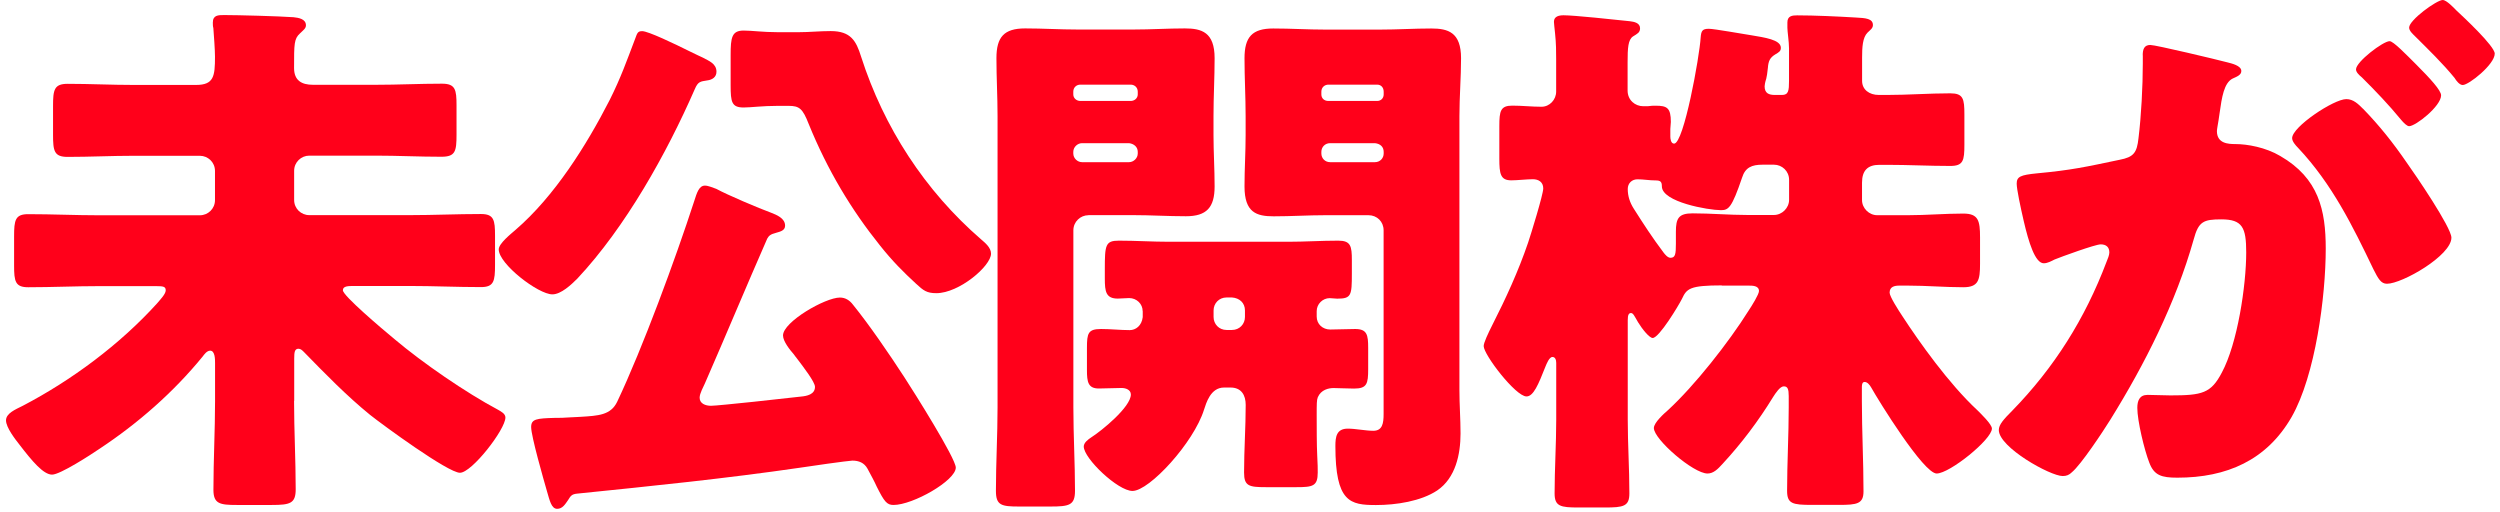
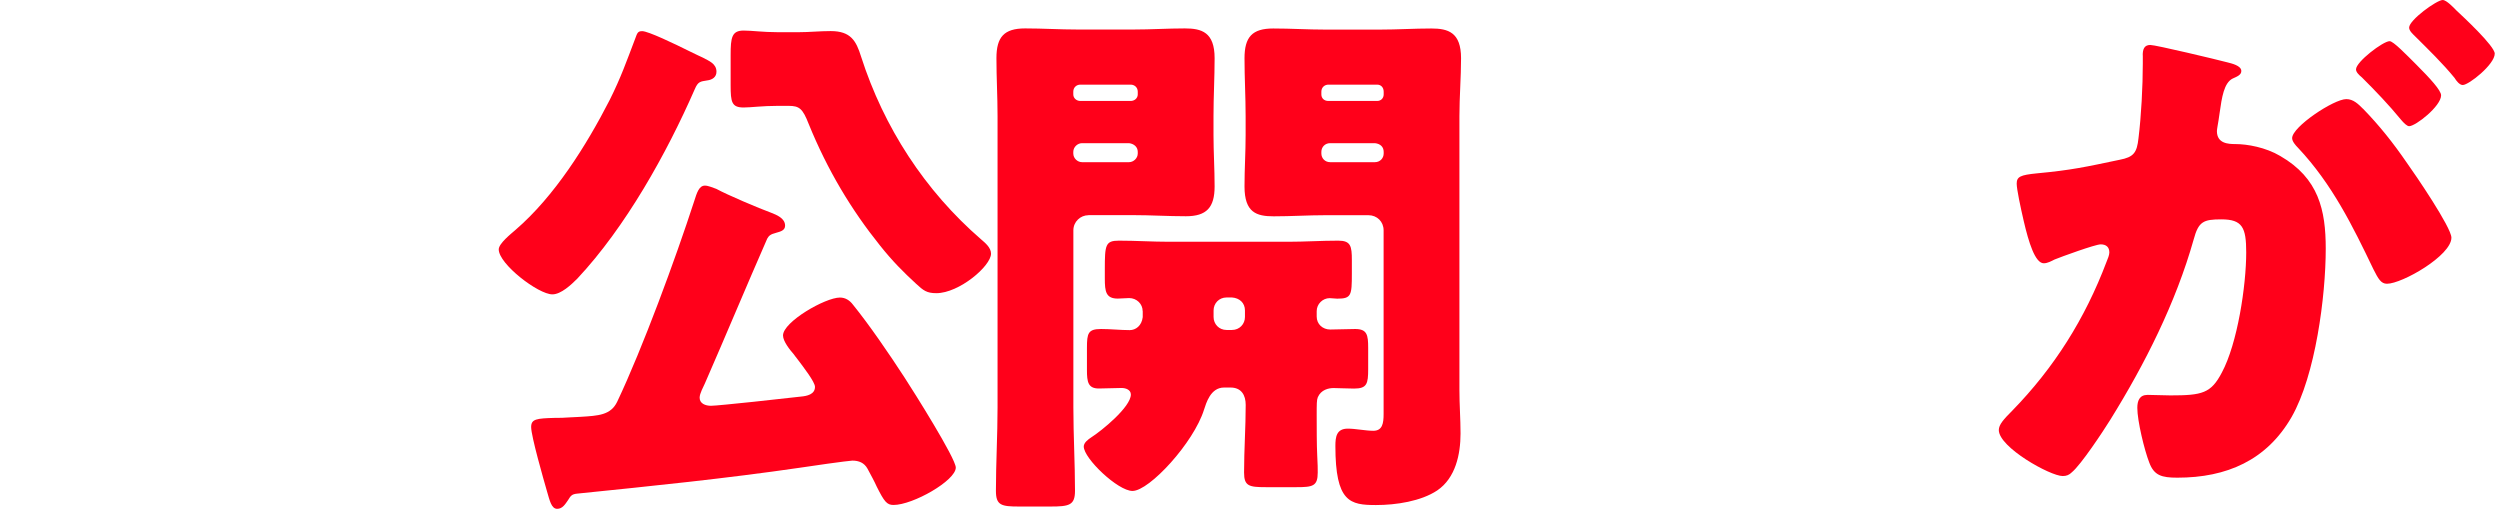
<svg xmlns="http://www.w3.org/2000/svg" width="337" height="69" viewBox="0 0 337 69" fill="none">
-   <path d="M39.64 54.05C39.64 57.99 39.86 62.01 39.86 65.95C39.86 67.85 39.13 68.07 36.65 68.07H31.91C29.65 68.07 28.77 67.92 28.77 66.03C28.77 62.02 28.99 58.07 28.99 54.06V48.95C28.99 48.44 28.99 47.27 28.33 47.27C27.89 47.27 27.53 47.78 27.31 48.07C23.37 52.89 18.62 57.05 13.44 60.48C12.27 61.28 8.11 63.98 7.02 63.98C5.85 63.98 4.32 62.15 2.64 59.96C2.06 59.23 0.81 57.62 0.81 56.67C0.81 55.72 2.05 55.21 3.07 54.7C9.64 51.27 16.14 46.45 21.17 40.9C21.46 40.54 22.34 39.66 22.34 39.15C22.34 38.64 22.05 38.57 21.03 38.57H13.36C10.22 38.57 7.01 38.72 3.8 38.72C2.05 38.72 1.9 37.92 1.9 35.8V31.86C1.9 29.67 2.05 28.87 3.8 28.87C7.01 28.87 10.22 29.02 13.36 29.02H26.94C28.04 29.02 28.98 28.14 28.98 26.98V23.04C28.98 21.87 28.03 21 26.94 21H18.03C15.04 21 12.12 21.15 9.12 21.15C7.29 21.15 7.15 20.35 7.15 18.16V14.29C7.15 12.1 7.3 11.3 9.12 11.3C12.11 11.3 15.03 11.45 18.03 11.45H26.42C28.83 11.45 28.98 10.28 28.98 7.65C28.98 6.7 28.83 4.73 28.76 3.78C28.69 3.56 28.69 3.27 28.69 3.05C28.69 2.03 29.42 2.03 30.22 2.03C32.05 2.03 37.59 2.18 39.56 2.32C40.22 2.39 41.24 2.54 41.24 3.41C41.24 3.85 40.87 4.07 40.44 4.5C39.64 5.23 39.64 5.89 39.64 9.17C39.64 10.85 40.66 11.43 42.19 11.43H50.66C53.65 11.43 56.57 11.28 59.57 11.28C61.39 11.28 61.54 12.08 61.54 14.2V18.14C61.54 20.4 61.39 21.13 59.5 21.13C56.51 21.13 53.59 20.98 50.67 20.98H41.69C40.6 20.98 39.65 21.86 39.65 23.02V26.96C39.65 28.13 40.6 29 41.69 29H55.27C58.41 29 61.62 28.85 64.83 28.85C66.58 28.85 66.73 29.65 66.73 31.77V35.71C66.73 37.9 66.58 38.7 64.83 38.7C61.62 38.7 58.41 38.55 55.27 38.55H47.75C46.95 38.55 46.22 38.55 46.22 39.13C46.22 39.86 51.48 44.31 53.16 45.7C56.96 48.91 62.8 52.93 67.18 55.26C67.55 55.48 68.13 55.77 68.13 56.28C68.13 57.89 63.6 63.73 62 63.73C60.4 63.73 51.63 57.31 49.88 55.92C46.74 53.37 43.82 50.37 40.97 47.45C40.75 47.23 40.53 47.01 40.24 47.01C39.73 47.01 39.66 47.45 39.66 48.32V54.01L39.64 54.05Z" fill="#FF001A" />
  <path d="M94.75 7.77C95.55 8.21 96.58 8.57 96.58 9.67C96.58 10.4 96 10.76 95.34 10.84C94.39 10.99 94.1 10.99 93.66 12.01C89.86 20.7 84.32 30.62 77.82 37.56C77.02 38.36 75.63 39.68 74.46 39.68C72.56 39.68 67.23 35.59 67.23 33.62C67.23 32.82 68.91 31.5 69.49 30.99C74.75 26.46 79.05 19.6 82.19 13.47C83.72 10.4 84.45 8.29 85.62 5.22C85.91 4.42 85.98 4.2 86.57 4.2C87.37 4.2 90.88 5.88 93.07 6.97C93.8 7.34 94.46 7.63 94.75 7.77ZM95.04 51.64C94.82 52.15 94.31 53.03 94.31 53.61C94.31 54.41 95.11 54.7 95.84 54.7C96.79 54.7 106.13 53.68 107.96 53.46C108.76 53.39 109.86 53.17 109.86 52.15C109.86 51.49 108.33 49.52 107.45 48.35C107.3 48.13 107.08 47.91 107.01 47.77C106.5 47.19 105.55 46.02 105.55 45.22C105.55 43.39 111.24 40.11 113.22 40.11C113.95 40.11 114.53 40.48 114.97 41.06C117.16 43.76 119.86 47.7 121.9 50.84C123.14 52.74 128.84 61.79 128.84 63.03C128.84 64.78 123.07 68.07 120.44 68.07C119.56 68.07 119.2 67.63 118.18 65.59C117.89 64.93 117.45 64.13 116.94 63.18C116.5 62.38 115.77 62.09 114.9 62.09C114.46 62.09 108.77 62.89 107.89 63.04C97.89 64.5 87.82 65.52 77.81 66.54C77.08 66.61 76.93 66.83 76.57 67.42C76.21 67.93 75.84 68.59 75.11 68.59C74.31 68.59 74.09 67.42 73.72 66.18C73.28 64.65 71.6 58.81 71.6 57.57C71.6 56.47 72.33 56.4 74.81 56.33C75.39 56.33 76.05 56.33 76.85 56.26C77.36 56.26 77.8 56.19 78.24 56.19C80.65 56.04 82.33 55.97 83.2 54.15C86.63 46.92 91.08 34.81 93.57 27.14C93.94 25.97 94.23 25.02 95.03 25.02C95.47 25.02 96.13 25.31 96.56 25.46C98.02 26.26 102.33 28.09 103.93 28.67C104.66 28.96 105.83 29.4 105.83 30.42C105.83 31.08 105.17 31.22 104.66 31.37C103.78 31.59 103.64 31.81 103.42 32.17C100.57 38.67 97.87 45.16 95.03 51.66L95.04 51.64ZM107.67 4.34C109.06 4.34 110.52 4.19 111.98 4.19C114.68 4.19 115.41 5.5 116.07 7.62C119.14 17.18 124.68 25.72 132.28 32.29C132.79 32.73 133.59 33.38 133.59 34.19C133.59 35.87 129.28 39.52 126.22 39.52C124.91 39.52 124.47 39.15 123.52 38.28C121.77 36.67 120.31 35.21 118.63 33.1C114.76 28.28 111.55 22.95 109 16.68C108.2 14.64 107.76 14.27 106.3 14.27H104.84C102.72 14.27 101.26 14.49 100.24 14.49C98.63 14.49 98.49 13.76 98.49 11.5V7.41C98.49 5.07 98.64 4.12 100.24 4.12C101.41 4.12 102.79 4.34 104.84 4.34H107.69H107.67Z" fill="#FF001A" />
  <path d="M146.73 29.01C145.64 29.01 144.69 29.89 144.69 31.05V54.92C144.69 58.72 144.91 62.44 144.91 66.16C144.91 68.13 144.11 68.28 141.55 68.28H137.39C134.98 68.28 134.25 68.13 134.25 66.16C134.25 62.44 134.47 58.71 134.47 54.92V15.65C134.47 13.02 134.32 10.47 134.32 7.84C134.32 4.99 135.34 3.83 138.19 3.83C140.53 3.83 142.86 3.98 145.27 3.98H152.79C155.13 3.98 157.46 3.83 159.72 3.83C161.98 3.83 163.73 4.34 163.73 7.84C163.73 10.47 163.58 13.02 163.58 15.65V18.2C163.58 20.46 163.73 22.8 163.73 25.13C163.73 27.98 162.64 29.15 159.86 29.15C157.45 29.15 155.12 29 152.78 29H146.72L146.73 29.01ZM152.42 13.61C152.93 13.61 153.37 13.24 153.37 12.73V12.36C153.37 11.78 152.93 11.41 152.42 11.41H145.63C145.12 11.41 144.68 11.77 144.68 12.36V12.73C144.68 13.24 145.12 13.61 145.63 13.61H152.42ZM145.85 19.3C145.27 19.3 144.68 19.81 144.68 20.47V20.69C144.68 21.35 145.26 21.86 145.85 21.86H152.2C152.78 21.86 153.37 21.35 153.37 20.69V20.47C153.37 19.81 152.86 19.38 152.2 19.3H145.85ZM154.03 41.93C154.03 40.98 153.23 40.18 152.21 40.18C151.7 40.18 151.19 40.25 150.68 40.25C149.07 40.25 148.93 39.3 148.93 37.55V36.31C148.93 33.03 149 32.44 150.83 32.44C153.09 32.44 155.36 32.59 157.62 32.59H173.61C175.87 32.59 178.14 32.44 180.4 32.44C182.08 32.44 182.23 33.17 182.23 35.07V36.9C182.23 39.82 182.16 40.26 180.26 40.26C179.89 40.26 179.6 40.19 179.24 40.19C178.29 40.19 177.49 40.99 177.49 41.94V42.67C177.49 43.69 178.29 44.42 179.32 44.42C180.41 44.42 181.51 44.35 182.68 44.35C184.29 44.35 184.43 45.15 184.43 46.9V49.75C184.43 51.72 184.28 52.38 182.53 52.38C181.51 52.38 180.56 52.31 179.76 52.31C179.1 52.31 178.08 52.53 177.64 53.55C177.49 53.92 177.49 54.43 177.49 56.03C177.49 57.42 177.49 60.04 177.56 61.36C177.63 62.53 177.63 63.26 177.63 63.7C177.63 65.53 176.97 65.67 174.78 65.67H170.62C168.36 65.67 167.7 65.52 167.7 63.7C167.7 60.63 167.92 57.64 167.92 54.58C167.92 53.27 167.34 52.24 165.88 52.24H165C163.17 52.24 162.59 54.36 162.3 55.23C160.91 59.68 154.93 66.18 152.66 66.18C150.69 66.18 146.09 61.8 146.09 60.19C146.09 59.68 146.67 59.24 147.11 58.95C148.5 58.07 152.44 54.86 152.44 53.18C152.44 52.52 151.71 52.3 151.2 52.3C150.18 52.3 149.16 52.37 148.13 52.37C146.67 52.37 146.52 51.49 146.52 49.89V46.9C146.52 44.93 146.67 44.35 148.42 44.35C149.73 44.35 151.05 44.5 152.29 44.5C153.09 44.5 153.9 43.92 154.04 42.75V41.95L154.03 41.93ZM165.34 40.1C164.32 40.1 163.59 40.9 163.59 41.85V42.73C163.59 43.68 164.32 44.48 165.34 44.48H166.07C167.09 44.48 167.82 43.68 167.82 42.73V41.85C167.82 40.83 167.09 40.17 166.07 40.1H165.34ZM186.51 31.05C186.51 29.88 185.63 29.01 184.47 29.01H178.63C176.37 29.01 174.03 29.16 171.7 29.16C169.37 29.16 167.76 28.65 167.76 25.14C167.76 22.8 167.91 20.47 167.91 18.21V15.66C167.91 13.11 167.76 10.48 167.76 7.85C167.76 5 168.78 3.84 171.63 3.84C173.97 3.84 176.3 3.99 178.64 3.99H186.01C188.35 3.99 190.68 3.84 192.94 3.84C195.2 3.84 196.95 4.35 196.95 7.85C196.95 10.48 196.73 13.03 196.73 15.66V52.6C196.73 54.57 196.88 56.47 196.88 58.44C196.88 61.21 196.22 64.43 193.74 66.11C191.55 67.57 188.19 68.08 185.49 68.08C181.99 68.08 180.01 67.71 180.01 60.12C180.01 58.88 180.16 57.78 181.69 57.78C182.71 57.78 184.1 58.07 185.12 58.07C186.36 58.07 186.51 57.05 186.51 55.81V31.06V31.05ZM185.64 13.61C186.15 13.61 186.52 13.24 186.52 12.73V12.36C186.52 11.78 186.15 11.41 185.64 11.41H179.07C178.56 11.41 178.12 11.77 178.12 12.36V12.73C178.12 13.24 178.49 13.61 179.07 13.61H185.64ZM179.29 19.3C178.63 19.3 178.12 19.81 178.12 20.47V20.69C178.12 21.35 178.63 21.86 179.29 21.86H185.35C186.01 21.86 186.52 21.35 186.52 20.69V20.47C186.52 19.81 186.08 19.38 185.35 19.3H179.29Z" fill="#FF001A" />
-   <path d="M232.12 38.47C227.74 38.47 227.37 38.91 226.72 40.3C226.28 41.18 223.65 45.56 222.78 45.56C222.34 45.56 221.39 44.39 220.81 43.44C220.3 42.56 220.15 42.2 219.86 42.2C219.57 42.2 219.42 42.42 219.42 43.15V56.58C219.42 59.87 219.64 63.15 219.64 66.51C219.64 68.26 218.84 68.41 216.35 68.41H212.77C210.36 68.41 209.56 68.26 209.56 66.51C209.56 63.23 209.78 59.87 209.78 56.58V48.92C209.78 48.48 209.63 48.12 209.27 48.12C208.83 48.12 208.47 49.07 208.32 49.43C207.37 51.84 206.71 53.44 205.77 53.44C204.31 53.44 200 47.82 200 46.65C200 46.21 200.58 44.97 201.17 43.8C202.99 40.22 204.67 36.57 205.99 32.7C206.36 31.61 208.03 26.2 208.03 25.4C208.03 24.52 207.37 24.16 206.64 24.16C205.84 24.16 204.52 24.31 203.72 24.31C202.26 24.31 202.11 23.43 202.11 21.39V17.01C202.11 14.97 202.26 14.24 203.86 14.24C205.17 14.24 206.49 14.39 207.8 14.39C208.89 14.39 209.77 13.44 209.77 12.35V7.97C209.77 7.02 209.77 5.85 209.62 4.47C209.55 3.74 209.47 3.16 209.47 2.94C209.47 2.21 210.13 2.06 210.78 2.06C212.17 2.06 217.64 2.64 219.69 2.86C220.27 2.93 221.08 3.08 221.08 3.81C221.08 4.39 220.72 4.54 220.13 4.91C219.47 5.35 219.4 6.44 219.4 8.41V12.2C219.4 13.51 220.42 14.32 221.52 14.32H222.1C222.61 14.25 222.83 14.25 223.19 14.25C224.72 14.25 225.23 14.54 225.23 16.44C225.23 16.73 225.16 17.1 225.16 17.39V18.41C225.16 18.7 225.23 19.36 225.67 19.36C226.98 19.36 229.1 7.61 229.25 5.05C229.32 4.17 229.47 3.88 230.35 3.88C231.08 3.88 235.09 4.61 236.12 4.76C237.8 5.05 240.06 5.34 240.06 6.44C240.06 6.88 239.84 7.02 239.33 7.32C238.6 7.76 238.38 8.2 238.31 9.15C238.24 9.81 238.16 10.39 238.09 10.61C237.94 11.05 237.87 11.49 237.87 11.63C237.87 12.58 238.45 12.8 239.26 12.8H240.21C241.09 12.8 241.16 12.22 241.16 10.9V6.52C241.16 5.64 240.94 4.26 240.94 3.75V3.02C240.94 2.14 241.6 2.07 242.25 2.07C244.59 2.07 247.8 2.22 250.13 2.36C251.52 2.43 252.47 2.51 252.47 3.38C252.47 3.82 252.1 4.04 251.74 4.4C251.08 5.06 251.01 6.37 251.01 7.76V10.9C251.01 12.07 251.96 12.8 253.27 12.8H254.36C257.21 12.8 260.05 12.58 262.9 12.58C264.65 12.58 264.8 13.31 264.8 15.43V19.52C264.8 21.64 264.65 22.37 262.9 22.37C260.05 22.37 257.21 22.22 254.36 22.22H253.34C251.73 22.22 251 23.02 251 24.63V26.97C251 28.06 251.95 29.01 253.04 29.01H257.2C259.68 29.01 262.16 28.79 264.65 28.79C266.69 28.79 266.91 29.74 266.91 32V35.58C266.91 37.77 266.69 38.72 264.65 38.72C262.17 38.72 259.69 38.5 257.2 38.5H256.03C255.37 38.5 254.72 38.65 254.72 39.45C254.72 39.96 255.89 41.79 256.47 42.66C258.66 46.02 262.68 51.71 266.54 55.29C266.98 55.73 268.51 57.19 268.51 57.77C268.51 59.23 262.82 63.83 261.06 63.83C259.3 63.83 253.25 54.05 252.23 52.22C252.01 51.85 251.72 51.49 251.35 51.49C251.06 51.49 250.98 51.78 250.98 52.15V54.05C250.98 58.14 251.2 62.15 251.2 66.24C251.2 67.92 250.32 68.06 247.91 68.06H244.26C241.63 68.06 240.9 67.91 240.9 66.16C240.9 62.44 241.12 58.64 241.12 54.92V53.39C241.12 52.44 240.97 52.08 240.46 52.08C239.95 52.08 239.37 52.96 239 53.54C237.03 56.75 234.77 59.75 232.21 62.52C231.55 63.25 230.97 63.83 230.17 63.83C228.27 63.83 222.94 59.23 222.94 57.7C222.94 56.97 224.33 55.73 224.84 55.29C228.42 52 233.02 46.17 235.72 41.86C236.16 41.2 237.11 39.67 237.11 39.23C237.11 38.5 236.23 38.5 235.72 38.5H232.07L232.12 38.47ZM239.13 28.98C240.22 28.98 241.17 28.03 241.17 26.94V24.24C241.17 23.07 240.22 22.2 239.13 22.2H237.6C236.14 22.2 235.26 22.57 234.83 23.95C233.44 28.04 233 28.33 231.98 28.33C230.3 28.33 224.02 27.24 224.02 25.12C224.02 24.46 223.8 24.32 223.14 24.32C222.34 24.32 221.53 24.17 220.73 24.17C220 24.17 219.42 24.68 219.42 25.48C219.42 26.43 219.71 27.31 220.22 28.11C221.61 30.3 222.7 31.98 224.23 34.02C224.45 34.31 224.81 34.75 225.18 34.75C225.84 34.75 225.91 34.24 225.91 32.85V31.24C225.91 29.42 226.28 28.76 228.17 28.76C230.65 28.76 233.06 28.98 235.54 28.98H239.12H239.13Z" fill="#FF001A" />
  <path d="M288.84 7.45C288.84 6.72 288.99 6.06 289.86 6.06C290.59 6.06 298.84 8.03 300.23 8.4C300.81 8.55 302.13 8.84 302.13 9.57C302.13 10.08 301.62 10.3 300.96 10.59C299.79 11.17 299.5 13.14 299.21 15.19L299.06 16.21C298.99 16.65 298.84 17.45 298.84 17.67C298.84 19.35 300.37 19.42 301.32 19.42C302.93 19.42 305.41 19.86 307.38 21.03C312.56 24.02 313.51 28.33 313.51 33.51C313.51 39.93 312.12 50.59 308.91 56.21C305.55 62.05 300.15 64.39 293.51 64.39C291.39 64.39 290.37 64.1 289.72 62.35C289.06 60.67 288.11 56.73 288.11 54.98C288.11 54.03 288.4 53.23 289.5 53.23C290.52 53.23 291.54 53.3 292.57 53.3C296.88 53.3 298.04 53.01 299.5 50.23C301.62 46.29 302.79 38.48 302.79 34.02C302.79 30.66 302.28 29.57 299.43 29.57C297.02 29.57 296.36 29.86 295.71 32.27C293.3 40.81 289.14 49.06 284.47 56.58C283.52 58.11 280.53 62.64 279.29 63.66C278.92 64.03 278.56 64.17 278.05 64.17C276.37 64.17 269.44 60.3 269.44 57.97C269.44 57.24 270.1 56.51 271.27 55.34C276.89 49.57 281.05 43 283.97 35.27C284.12 34.9 284.34 34.39 284.34 34.03C284.34 33.3 283.9 32.94 283.17 32.94C282.44 32.94 277.84 34.62 276.96 34.98C276.52 35.2 276.01 35.49 275.5 35.49C274.33 35.49 273.46 32.64 272.8 29.8C272.36 27.9 271.85 25.49 271.85 24.76C271.85 23.81 272.36 23.59 274.55 23.37C279.29 22.93 281.19 22.49 285.72 21.54C287.62 21.18 288.06 20.59 288.27 18.62C288.64 15.63 288.85 11.61 288.85 8.55V7.46L288.84 7.45ZM318.55 14.67C320.74 16.93 322.56 19.2 324.46 21.97C325.56 23.5 330.45 30.66 330.45 32.04C330.45 34.45 323.81 38.25 321.76 38.25C320.96 38.25 320.59 37.59 319.93 36.28C317.16 30.51 314.38 24.82 309.78 19.93C309.41 19.56 308.98 19.05 308.98 18.62C308.98 17.09 314.6 13.36 316.28 13.36C317.23 13.36 317.89 14.02 318.54 14.67H318.55ZM325.7 8.69C327.6 10.59 329.06 12.19 329.06 12.85C329.06 14.31 325.63 17.01 324.75 17.01C324.46 17.01 324.02 16.57 323.65 16.13C322.04 14.16 320.22 12.26 318.39 10.44C317.95 10.08 317.59 9.71 317.59 9.35C317.59 8.33 321.24 5.55 322.12 5.55C322.63 5.55 324.38 7.38 325.7 8.69ZM331.03 1.32C332.05 2.27 336.29 6.21 336.29 7.23C336.29 8.69 332.79 11.46 331.98 11.46C331.54 11.46 331.1 10.88 330.88 10.51C329.27 8.54 327.38 6.71 325.55 4.89C325.26 4.6 324.75 4.16 324.75 3.72C324.75 2.7 328.47 0 329.28 0C329.79 0 330.81 1.09 331.03 1.31V1.32Z" fill="#FF001A" />
</svg>